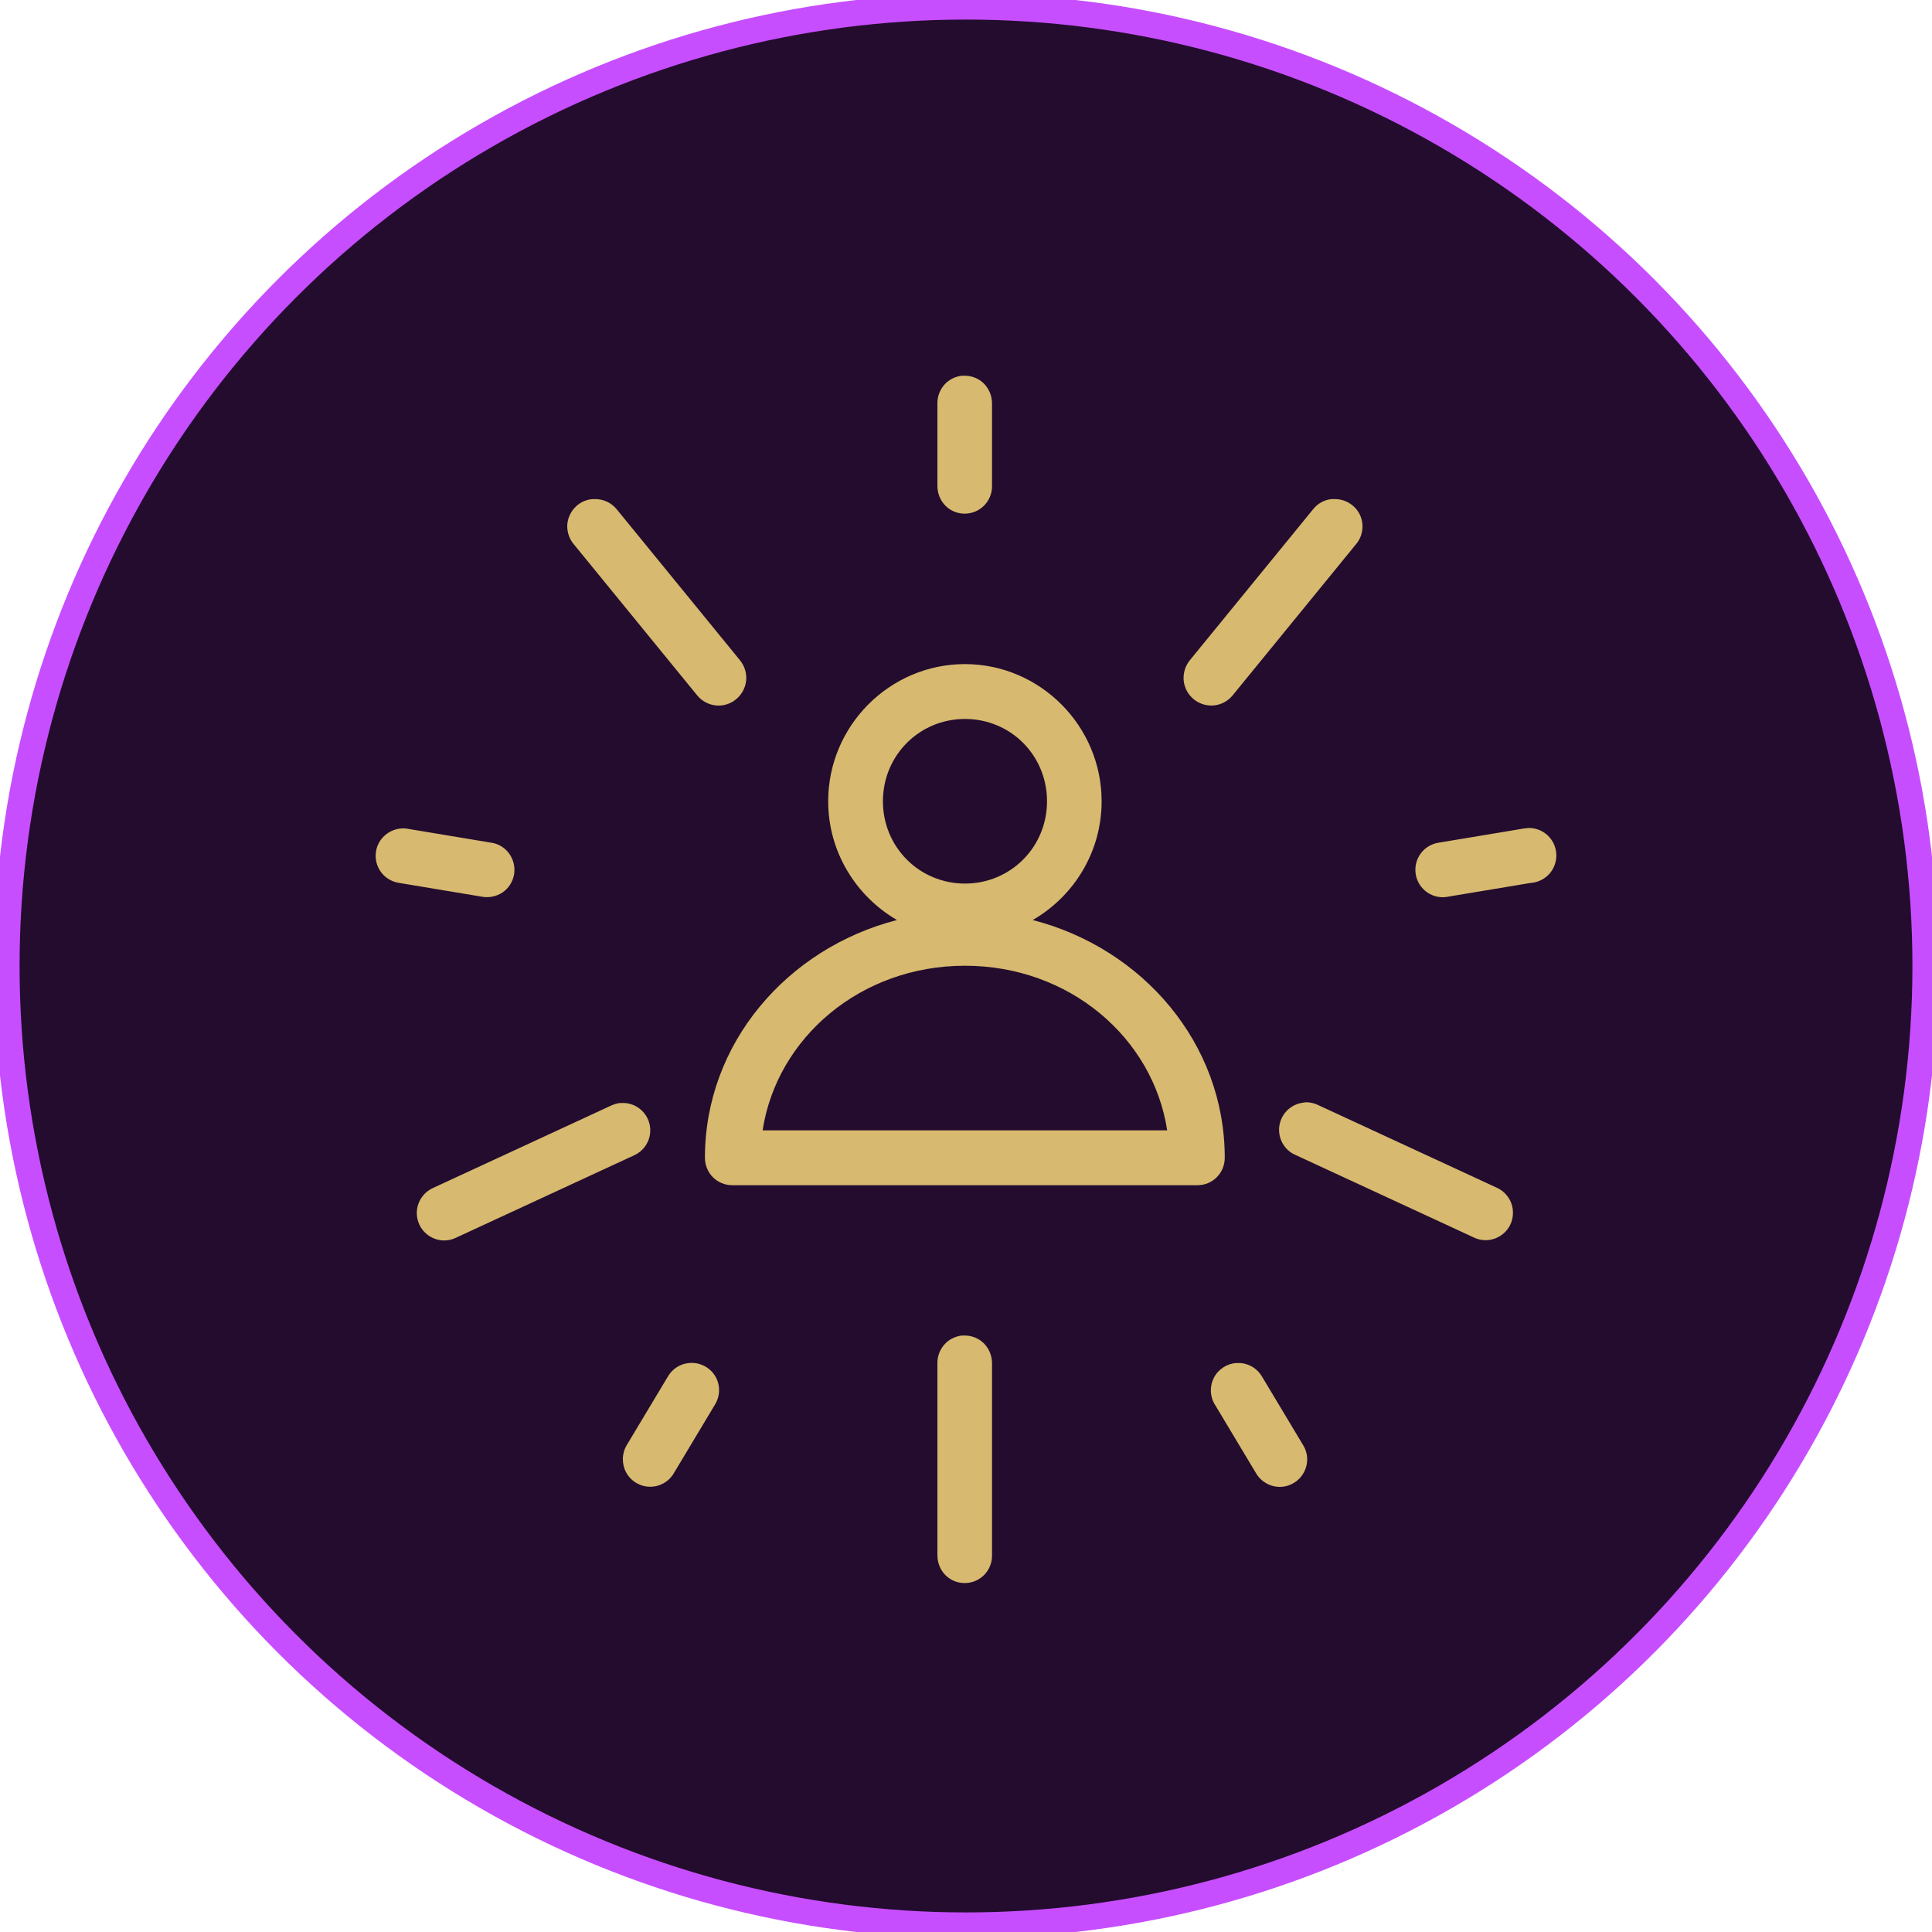
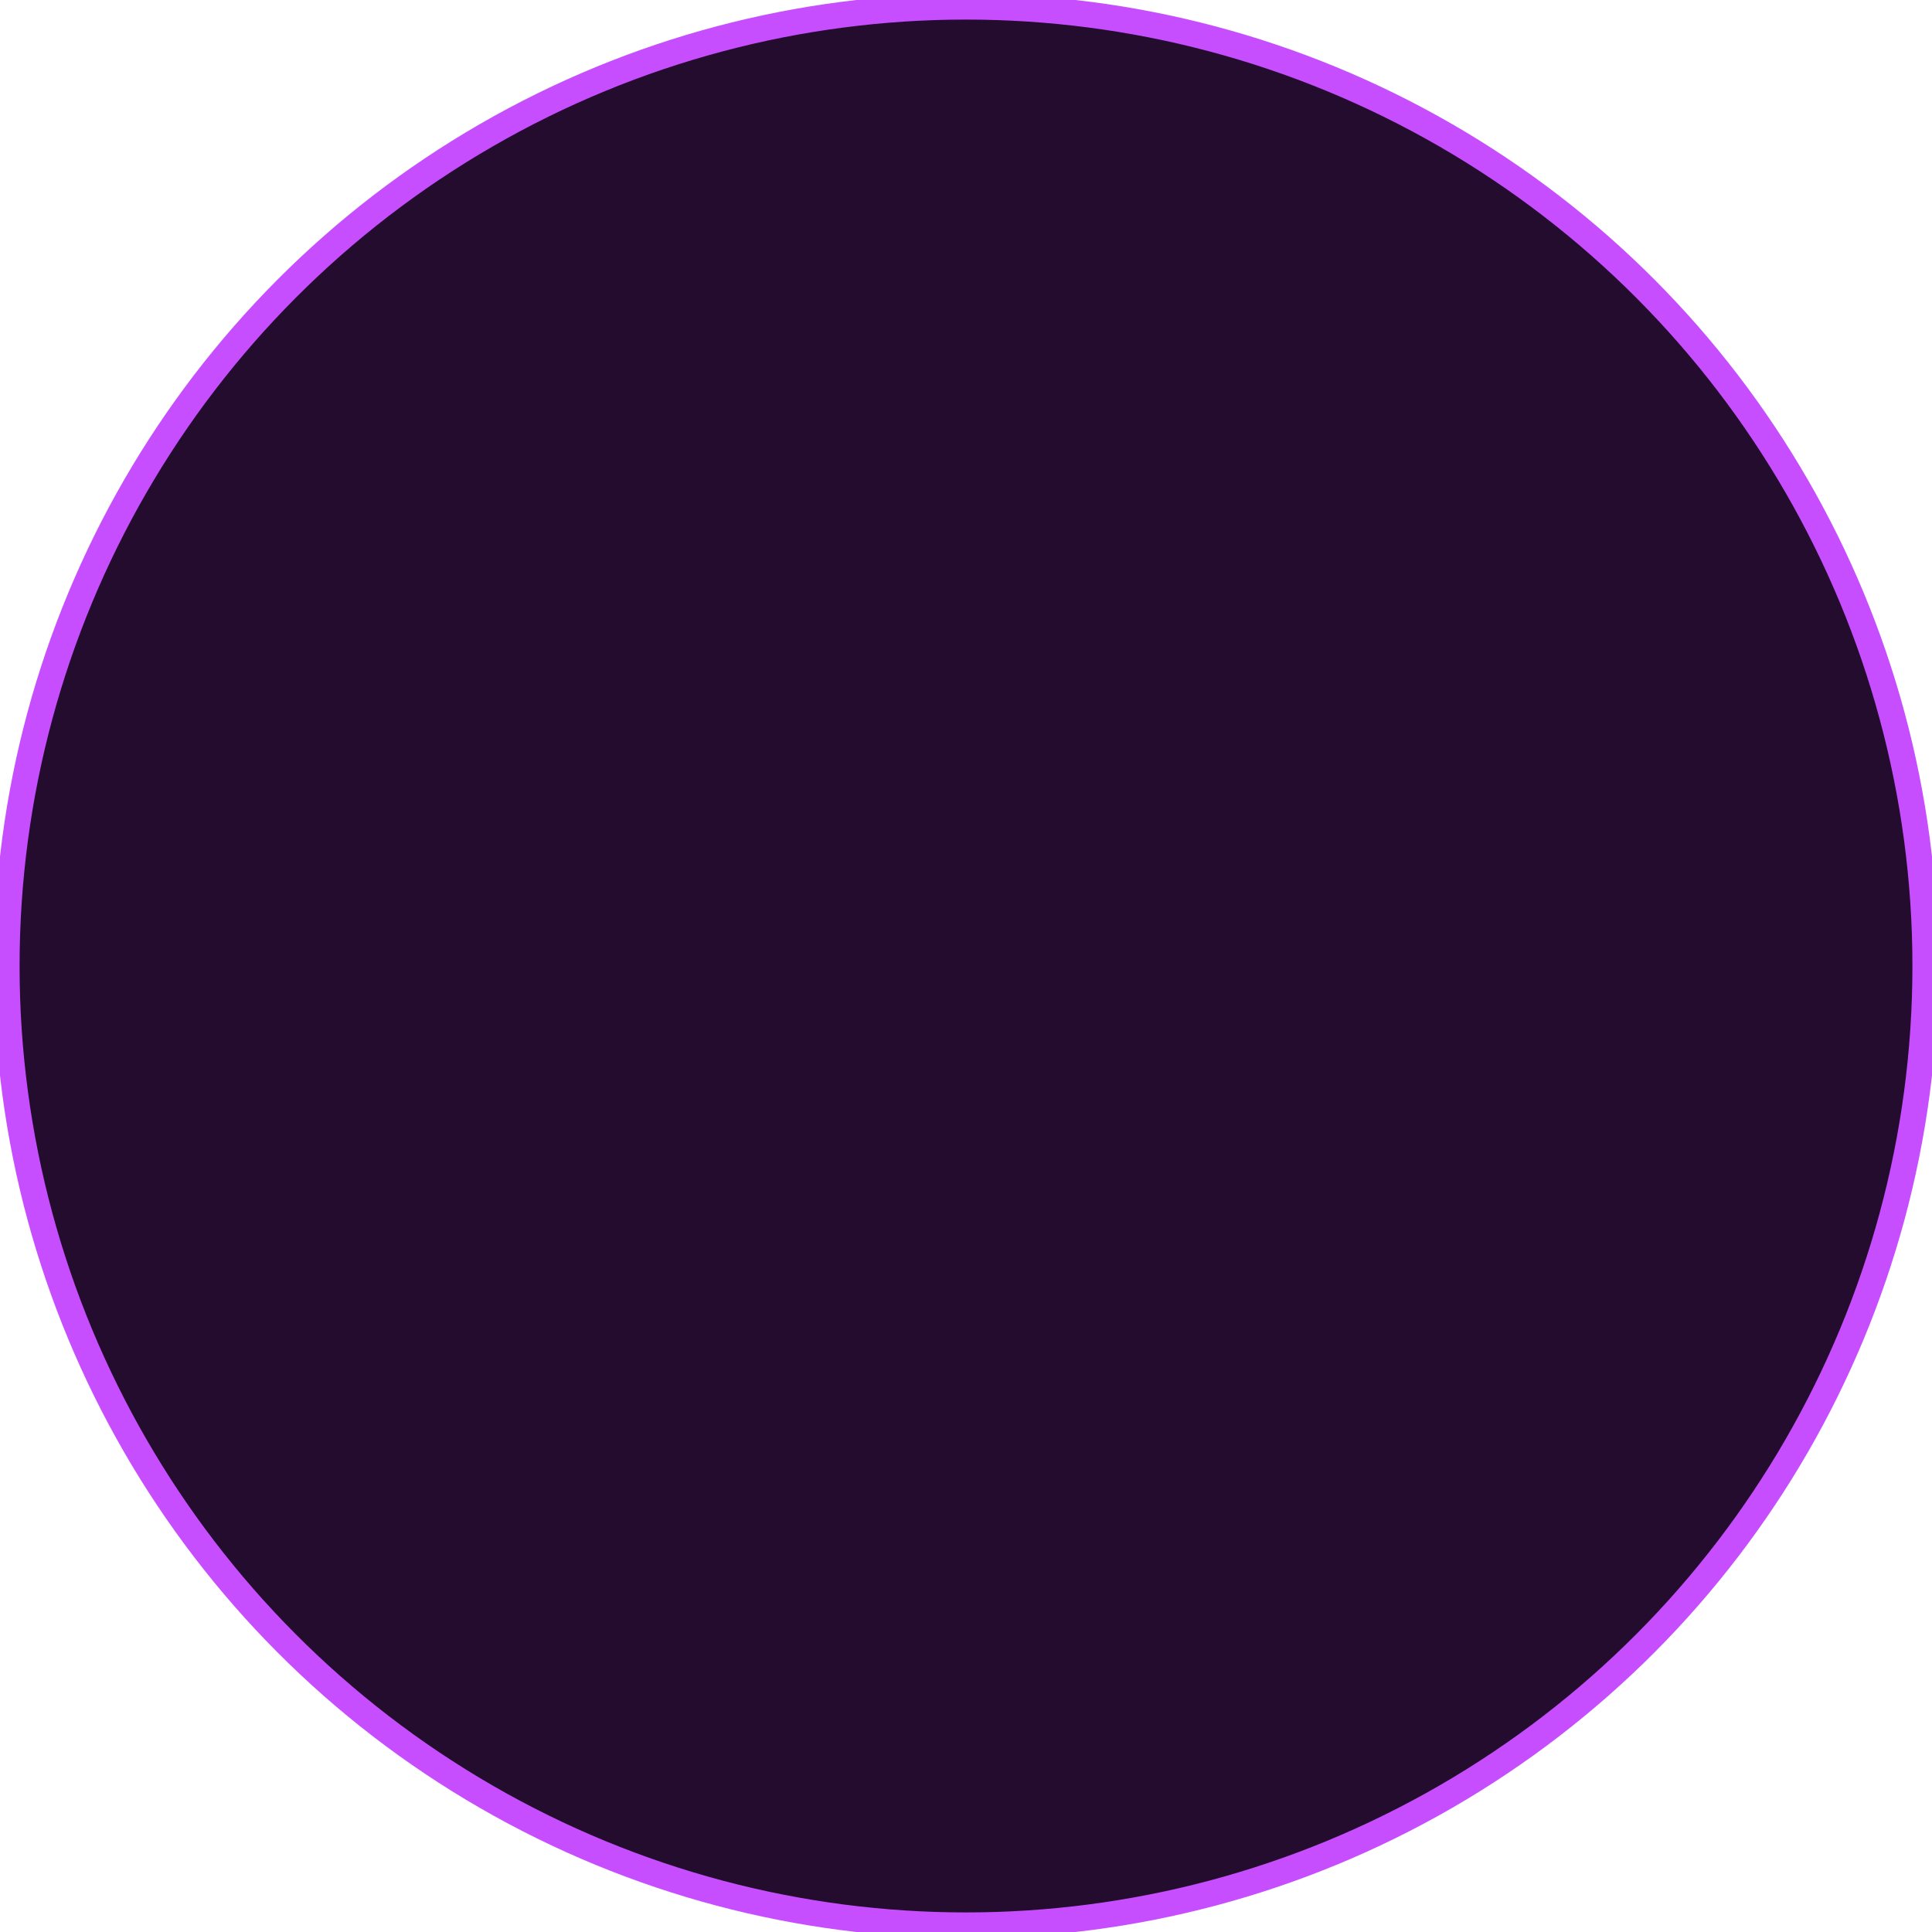
<svg xmlns="http://www.w3.org/2000/svg" id="Layer_1" viewBox="0 0 150 150">
  <defs>
    <style>      .cls-1 {        fill: #d7b96f;      }      .cls-2 {        fill: none;        stroke: #c74eff;        stroke-width: 2px;      }      .cls-3 {        fill: #230c2e;      }    </style>
  </defs>
  <circle class="cls-3" cx="75" cy="75" r="75" />
  <circle class="cls-2" cx="75" cy="75" r="74.48" />
-   <path class="cls-1" d="M74.68,29.17c-.53.06-1.02.31-1.37.71-.35.4-.54.92-.53,1.45v6.39c0,.57.21,1.12.61,1.53.4.41.94.63,1.51.63s1.11-.23,1.51-.63c.4-.41.62-.96.61-1.53v-6.39c0-.58-.22-1.13-.62-1.54-.41-.41-.96-.63-1.54-.62-.07,0-.13,0-.2,0ZM46,38.75c-.53.04-1.02.28-1.38.67-.36.39-.57.89-.58,1.42,0,.53.18,1.04.53,1.44l9.56,11.71c.36.44.88.72,1.45.78.57.06,1.13-.12,1.57-.48.44-.36.72-.88.78-1.45.06-.57-.12-1.13-.48-1.58l-9.56-11.71c-.41-.51-1.04-.81-1.69-.8-.07,0-.13,0-.2,0ZM103.37,38.75c-.56.06-1.08.35-1.43.8l-9.56,11.71c-.36.44-.53,1.01-.48,1.58.06.57.34,1.09.78,1.45.44.36,1.01.53,1.57.48.57-.06,1.09-.34,1.45-.78l9.56-11.71c.37-.42.55-.97.52-1.53-.03-.56-.28-1.08-.7-1.45-.41-.37-.96-.57-1.51-.55-.07,0-.13,0-.2,0ZM74.92,51.56c-5.84,0-10.62,4.79-10.62,10.65,0,3.93,2.16,7.37,5.34,9.22-8.54,2.2-14.91,9.59-14.91,18.46,0,.56.22,1.11.62,1.51.4.4.94.62,1.5.62h36.12c.56,0,1.1-.22,1.5-.62.4-.4.62-.94.62-1.51,0-8.88-6.37-16.26-14.91-18.46,3.19-1.84,5.35-5.28,5.35-9.22,0-5.85-4.78-10.65-10.62-10.65h0ZM74.92,55.82c3.55,0,6.37,2.83,6.37,6.39s-2.83,6.39-6.37,6.39-6.37-2.83-6.37-6.39,2.83-6.39,6.37-6.39ZM118.57,64.3c-.1,0-.2.02-.3.03-.06,0-.11.02-.17.03l-6.37,1.06c-.57.08-1.09.38-1.43.85-.34.47-.48,1.05-.38,1.63.1.57.43,1.08.91,1.4.48.32,1.07.44,1.64.31l6.37-1.06c.76-.05,1.44-.5,1.77-1.18.34-.68.29-1.49-.13-2.13-.42-.64-1.15-1-1.91-.95ZM31.06,64.33c-.69.08-1.3.49-1.64,1.1-.33.61-.34,1.35-.03,1.97.31.62.91,1.05,1.6,1.15l6.37,1.06c.57.12,1.16,0,1.64-.31.48-.32.81-.83.91-1.4.1-.57-.04-1.16-.38-1.63-.34-.47-.86-.78-1.43-.85l-6.37-1.06c-.22-.05-.44-.06-.66-.03ZM74.92,74.98c8.1,0,14.6,5.59,15.7,12.78h-31.41c1.1-7.18,7.6-12.78,15.7-12.78h0ZM101.34,85.59c-.08,0-.16.02-.23.03-.61.09-1.15.45-1.48.97-.33.53-.41,1.17-.23,1.76.18.59.61,1.08,1.18,1.32l13.81,6.39c.51.26,1.11.3,1.65.11.54-.19.99-.59,1.23-1.11.24-.52.26-1.12.06-1.66-.21-.54-.62-.97-1.15-1.2l-13.81-6.39c-.32-.16-.67-.24-1.03-.23ZM48.22,85.63c-.26.02-.52.09-.76.2l-13.81,6.39c-.53.23-.94.66-1.15,1.2-.21.54-.18,1.14.06,1.66.24.52.69.92,1.23,1.11.54.19,1.14.15,1.65-.11l13.81-6.39c.61-.28,1.05-.83,1.19-1.48.14-.65-.03-1.34-.47-1.84-.44-.51-1.08-.78-1.75-.73ZM74.68,103.69c-.53.06-1.02.31-1.37.71-.35.4-.54.92-.53,1.45v14.9c0,.57.21,1.12.61,1.53.4.41.94.63,1.51.63s1.11-.23,1.51-.63c.4-.41.62-.96.61-1.53v-14.9c0-.58-.22-1.13-.62-1.54-.41-.41-.96-.63-1.54-.62-.07,0-.13,0-.2,0ZM53.54,105.82c-.71.05-1.34.45-1.69,1.06l-3.19,5.32c-.39.65-.4,1.47-.04,2.13.37.67,1.07,1.09,1.83,1.1.76.01,1.47-.38,1.86-1.04l3.19-5.32c.28-.45.39-.98.3-1.5-.09-.52-.37-.99-.79-1.31-.42-.32-.94-.48-1.47-.44ZM96.03,105.82c-.75.04-1.43.47-1.78,1.14-.35.67-.32,1.48.09,2.12l3.19,5.32c.39.65,1.1,1.05,1.86,1.04.76-.01,1.46-.43,1.83-1.1.37-.67.36-1.48-.04-2.13l-3.19-5.32c-.2-.34-.48-.62-.83-.81-.35-.19-.74-.28-1.13-.25Z" />
</svg>